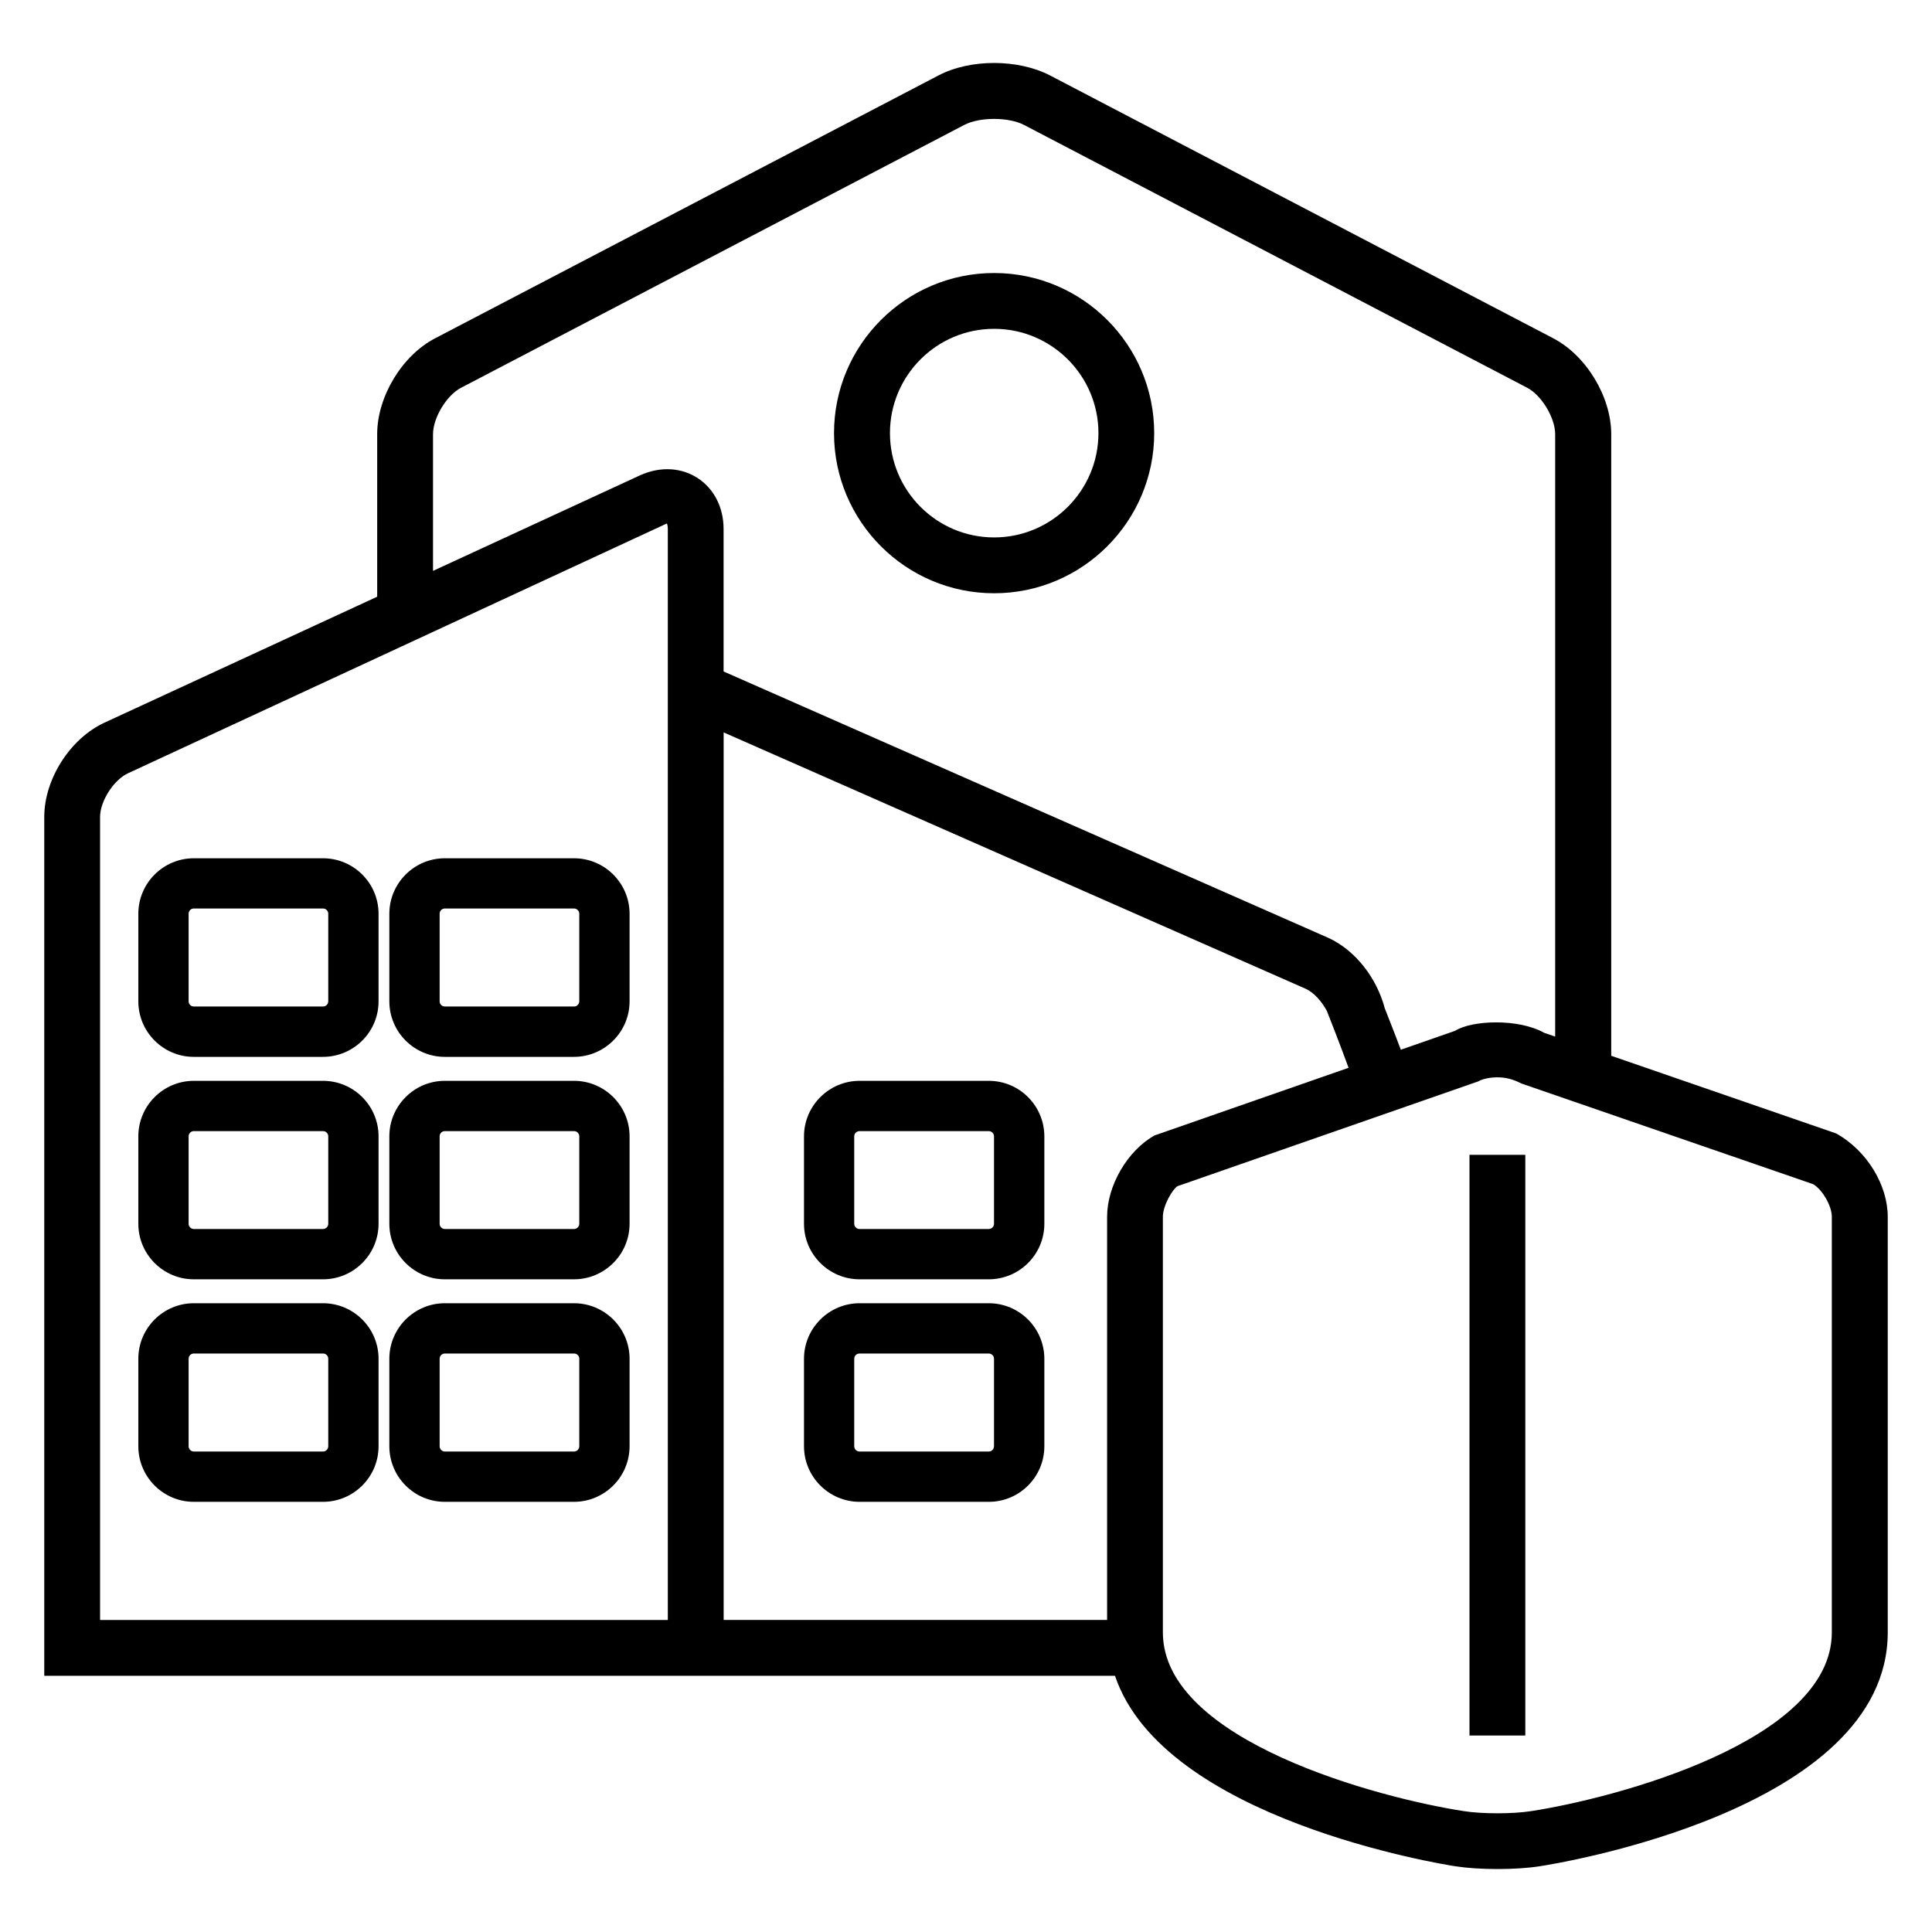
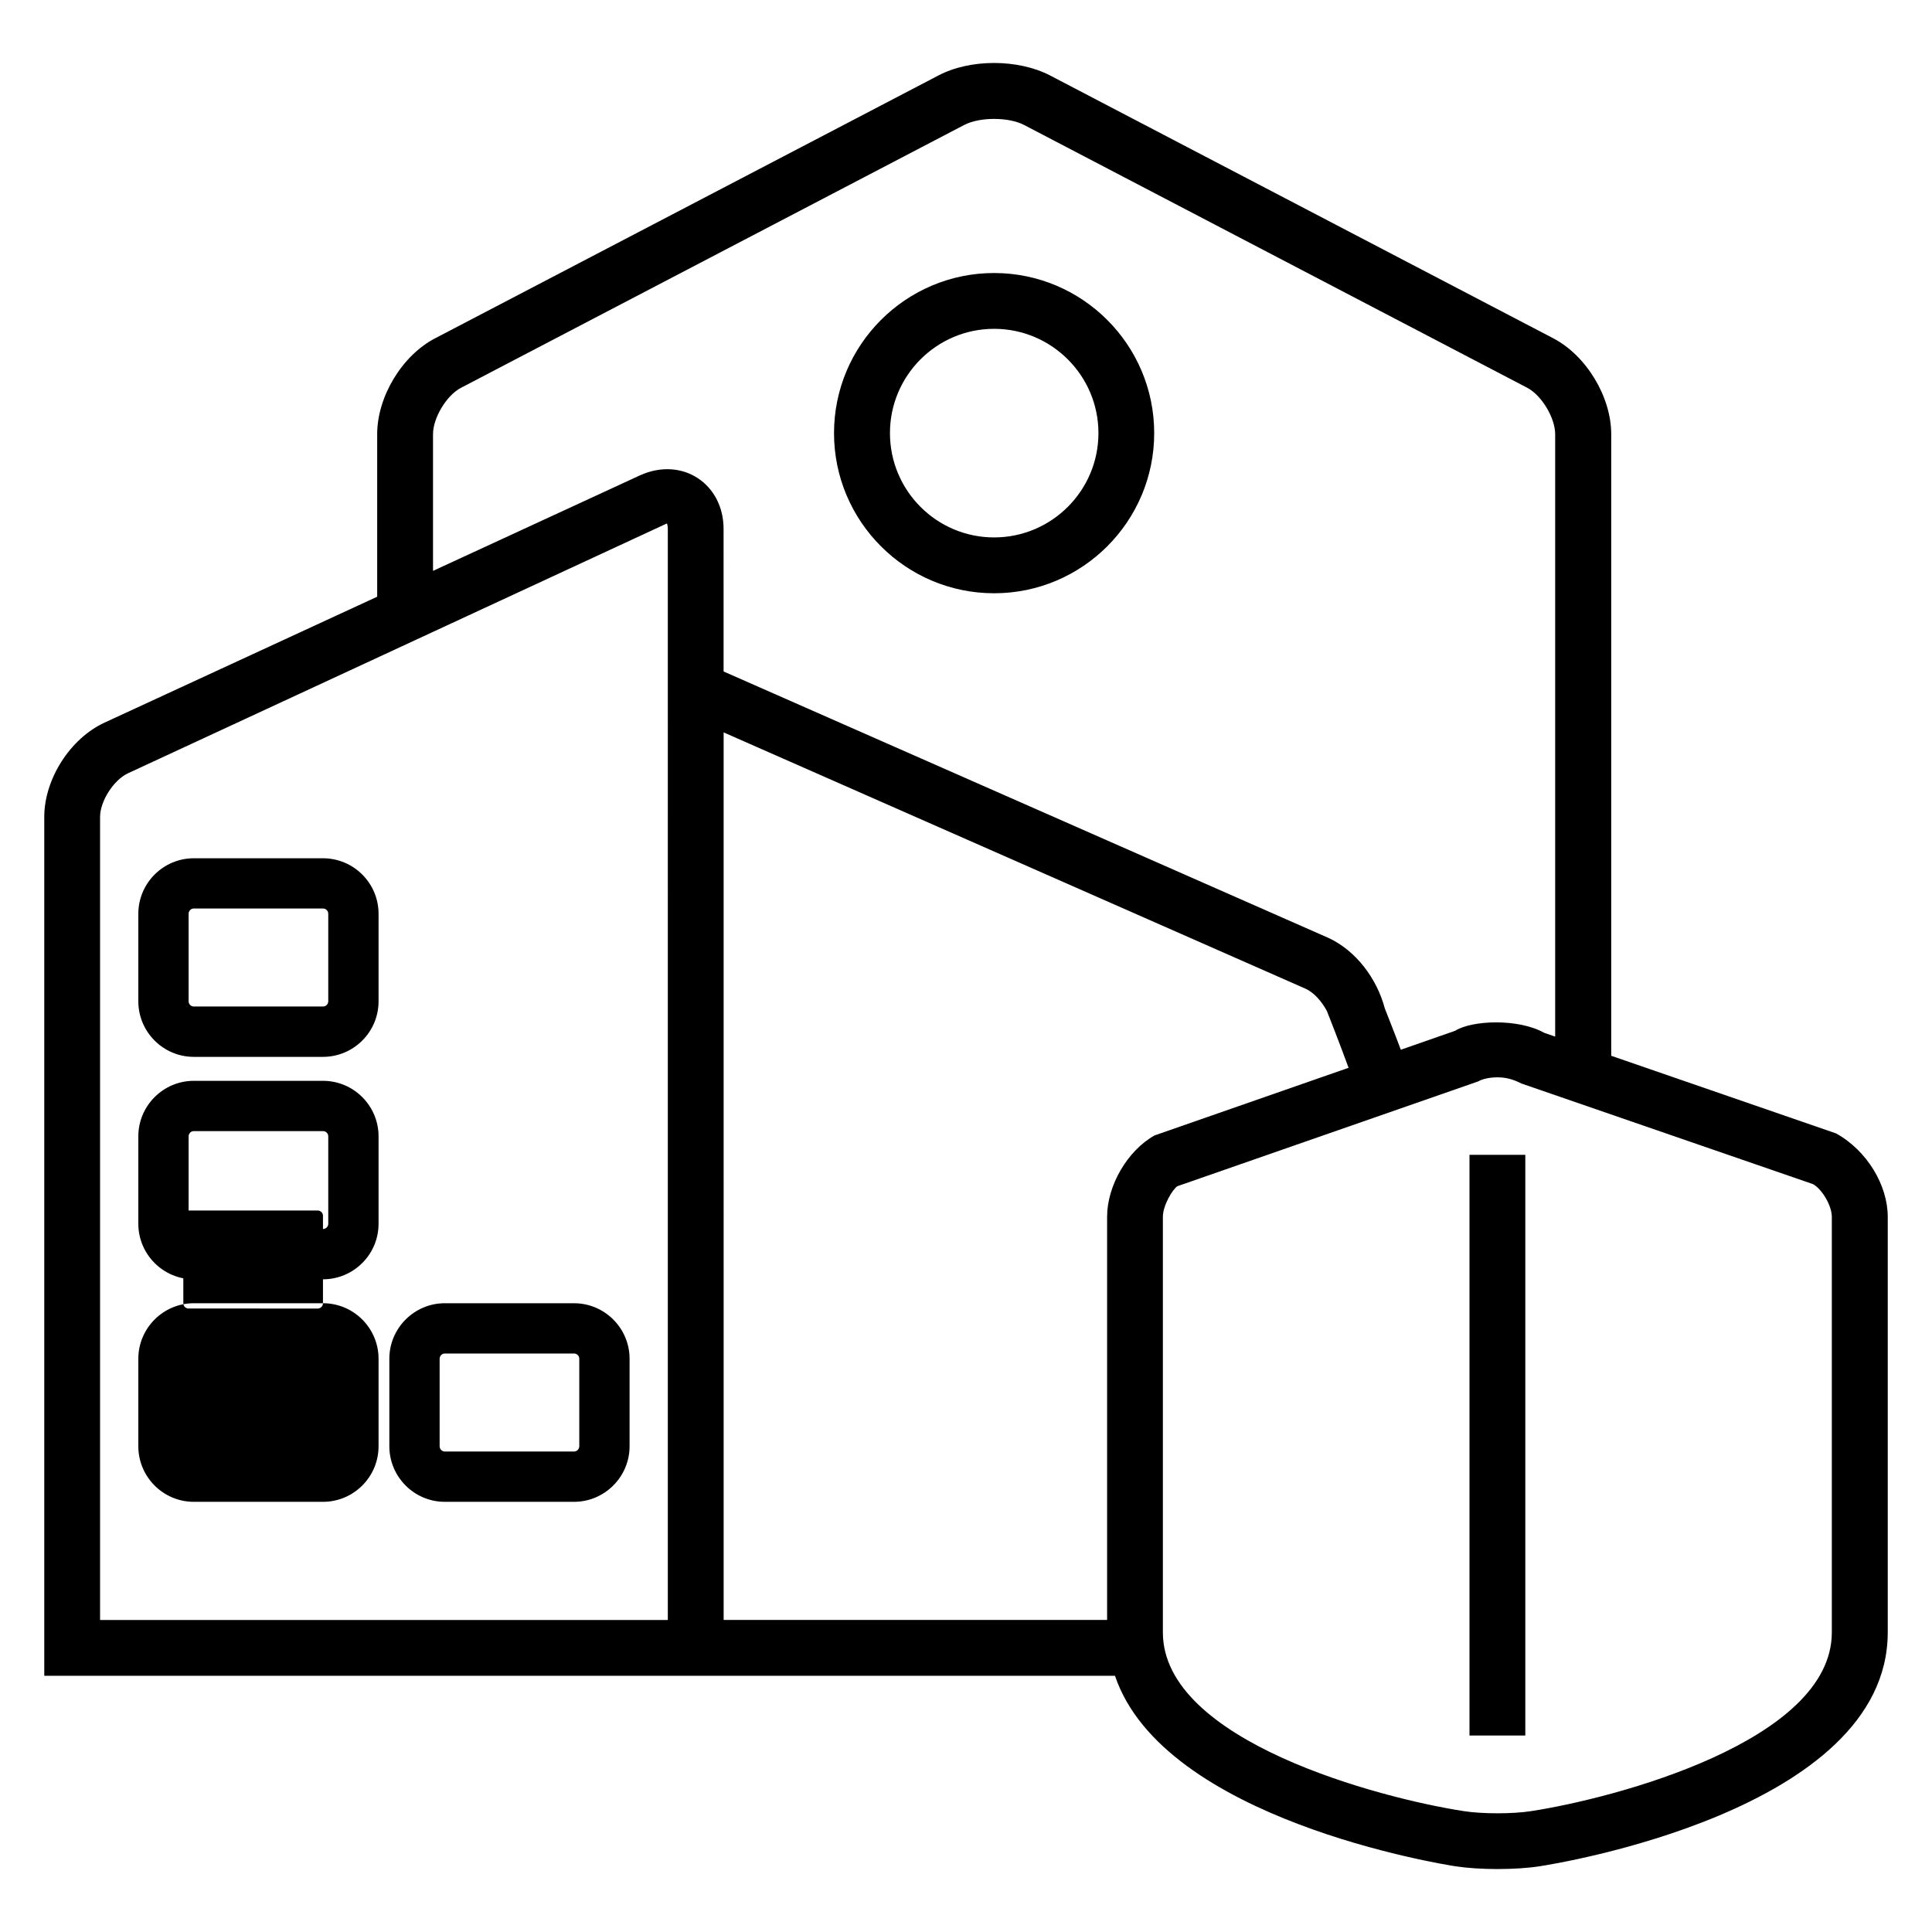
<svg xmlns="http://www.w3.org/2000/svg" fill="#000000" width="800px" height="800px" version="1.1" viewBox="144 144 512 512">
  <g>
-     <path d="m229.59 489.37h-34.23c-8.105 0-14.703 6.609-14.703 14.719v23.176c0 8.121 6.594 14.734 14.703 14.734h34.227c8.137 0 14.734-6.609 14.734-14.734v-23.176c0-8.109-6.594-14.719-14.73-14.719zm1.402 37.895c0 0.777-0.625 1.406-1.406 1.406l-34.227-0.004c-0.75 0-1.375-0.625-1.375-1.406v-23.176c0-0.777 0.625-1.391 1.375-1.391h34.227c0.777 0 1.406 0.609 1.406 1.391z" />
+     <path d="m229.59 489.37h-34.23c-8.105 0-14.703 6.609-14.703 14.719v23.176c0 8.121 6.594 14.734 14.703 14.734h34.227c8.137 0 14.734-6.609 14.734-14.734v-23.176c0-8.109-6.594-14.719-14.73-14.719zc0 0.777-0.625 1.406-1.406 1.406l-34.227-0.004c-0.75 0-1.375-0.625-1.375-1.406v-23.176c0-0.777 0.625-1.391 1.375-1.391h34.227c0.777 0 1.406 0.609 1.406 1.391z" />
    <path d="m229.59 430.43h-34.23c-8.105 0-14.703 6.609-14.703 14.719v23.16c0 8.105 6.594 14.719 14.703 14.719h34.227c8.137 0 14.734-6.609 14.734-14.719v-23.16c0-8.109-6.594-14.719-14.73-14.719zm1.402 37.879c0 0.762-0.625 1.391-1.406 1.391l-34.227-0.004c-0.75 0-1.375-0.625-1.375-1.391v-23.16c0-0.777 0.625-1.391 1.375-1.391h34.227c0.777 0 1.406 0.609 1.406 1.391z" />
    <path d="m229.59 371.45h-34.23c-8.105 0-14.703 6.609-14.703 14.719v23.191c0 8.105 6.594 14.719 14.703 14.719h34.227c8.137 0 14.734-6.609 14.734-14.719v-23.191c0-8.109-6.594-14.719-14.73-14.719zm1.402 37.895c0 0.777-0.625 1.391-1.406 1.391l-34.227-0.004c-0.75 0-1.375-0.609-1.375-1.391v-23.191c0-0.762 0.625-1.391 1.375-1.391h34.227c0.777 0 1.406 0.625 1.406 1.391z" />
    <path d="m296.11 489.37h-34.227c-8.105 0-14.703 6.609-14.703 14.719v23.176c0 8.121 6.594 14.734 14.703 14.734h34.227c8.105 0 14.734-6.609 14.734-14.734v-23.176c0-8.109-6.609-14.719-14.734-14.719zm1.406 37.895c0 0.777-0.625 1.406-1.406 1.406l-34.227-0.004c-0.75 0-1.375-0.625-1.375-1.406v-23.176c0-0.777 0.625-1.391 1.375-1.391h34.227c0.777 0 1.406 0.609 1.406 1.391z" />
-     <path d="m296.11 430.43h-34.227c-8.105 0-14.703 6.609-14.703 14.719v23.16c0 8.105 6.594 14.719 14.703 14.719h34.227c8.105 0 14.734-6.609 14.734-14.719v-23.16c0-8.109-6.609-14.719-14.734-14.719zm1.406 37.879c0 0.762-0.625 1.391-1.406 1.391l-34.227-0.004c-0.75 0-1.375-0.625-1.375-1.391v-23.16c0-0.777 0.625-1.391 1.375-1.391h34.227c0.777 0 1.406 0.609 1.406 1.391z" />
-     <path d="m296.11 371.45h-34.227c-8.105 0-14.703 6.609-14.703 14.719v23.191c0 8.105 6.594 14.719 14.703 14.719h34.227c8.105 0 14.734-6.609 14.734-14.719v-23.191c0-8.109-6.609-14.719-14.734-14.719zm1.406 37.895c0 0.777-0.625 1.391-1.406 1.391l-34.227-0.004c-0.75 0-1.375-0.609-1.375-1.391v-23.191c0-0.762 0.625-1.391 1.375-1.391h34.227c0.777 0 1.406 0.625 1.406 1.391z" />
-     <path d="m406.03 489.37h-34.227c-8.105 0-14.734 6.609-14.734 14.719v23.176c0 8.121 6.625 14.734 14.734 14.734h34.227c8.137 0 14.734-6.609 14.734-14.734v-23.176c-0.016-8.109-6.594-14.719-14.734-14.719zm1.391 37.895c0 0.777-0.625 1.406-1.406 1.406h-34.227c-0.777 0-1.406-0.625-1.406-1.406v-23.176c0-0.777 0.625-1.391 1.406-1.391h34.227c0.777 0 1.406 0.609 1.406 1.391z" />
-     <path d="m406.03 430.43h-34.227c-8.105 0-14.734 6.609-14.734 14.719v23.16c0 8.105 6.625 14.719 14.734 14.719h34.227c8.137 0 14.734-6.609 14.734-14.719v-23.16c-0.016-8.109-6.594-14.719-14.734-14.719zm1.391 37.879c0 0.762-0.625 1.391-1.406 1.391h-34.227c-0.777 0-1.406-0.625-1.406-1.391v-23.16c0-0.777 0.625-1.391 1.406-1.391h34.227c0.777 0 1.406 0.609 1.406 1.391z" />
    <path d="m407.45 301.22c23.402 0 42.426-19.039 42.426-42.441 0-23.391-19.023-42.426-42.426-42.426-23.402 0-42.426 19.039-42.426 42.426 0 23.402 19.02 42.441 42.426 42.441zm0-70.078c15.238 0 27.648 12.398 27.648 27.633 0 15.25-12.41 27.648-27.648 27.648s-27.602-12.395-27.602-27.648c0-15.234 12.363-27.633 27.602-27.633z" />
    <path d="m533.43 450.04h14.793v153.89h-14.793z" />
    <path d="m630.56 444.36-59.57-20.566v-164.74c0-9.922-6.625-20.855-15.391-25.418l-133.28-69.617c-8.473-4.426-21.238-4.457-29.664 0l-133.31 69.617c-8.789 4.547-15.387 15.477-15.387 25.418v43.082l-72.273 33.375c-9.098 4.211-15.953 14.961-15.953 24.977v227.61h283.75c12.855 38.121 86.809 49.953 90.227 50.488 3.07 0.473 7.098 0.734 11.129 0.734 4.062 0 8.078-0.258 11.145-0.734 3.785-0.566 92.289-14.609 92.289-61.984v-110.15c0.004-8.227-5.371-17.477-13.707-22.09zm-309.58 128.95h-150.46v-212.82c0-4.168 3.602-9.801 7.391-11.559l142.82-66.211c0.062 0.105 0.246 0.582 0.246 1.48zm-7.418-303.32-54.809 25.297v-36.227c0-4.336 3.602-10.305 7.418-12.289l133.31-69.633c4.09-2.168 11.832-2.168 15.953 0l133.31 69.633c3.785 1.984 7.391 7.953 7.391 12.289v159.65l-2.887-0.992c-6.887-3.879-19.207-3.344-23.617-0.551l-14.398 5.023c-1.664-4.441-4.231-10.902-4.258-10.992-2.09-7.879-7.633-15.266-14.887-18.625l-160.33-70.625-0.004-37.742c0.016-11.969-10.93-19.328-22.195-14.215zm136.41 174.91c-7.16 4-12.578 13.266-12.578 21.559v106.84h-101.62l-0.004-235.21 154.23 67.938c2.215 1.008 4.258 3.328 5.633 5.879 0.062 0.121 3.602 9.145 5.754 15.07zm179.48 131.71c0 28.824-57.527 43.953-79.707 47.359-4.914 0.762-12.887 0.762-17.801 0-22.184-3.406-79.77-18.535-79.77-47.359v-110.15c0-2.945 2.504-7.223 3.848-8.105l79.707-27.77c1.191-0.688 3.098-1.082 5.098-1.082 2.031 0 3.938 0.398 6.352 1.633l77.297 26.672c2.473 1.406 4.977 5.769 4.977 8.656z" />
  </g>
</svg>